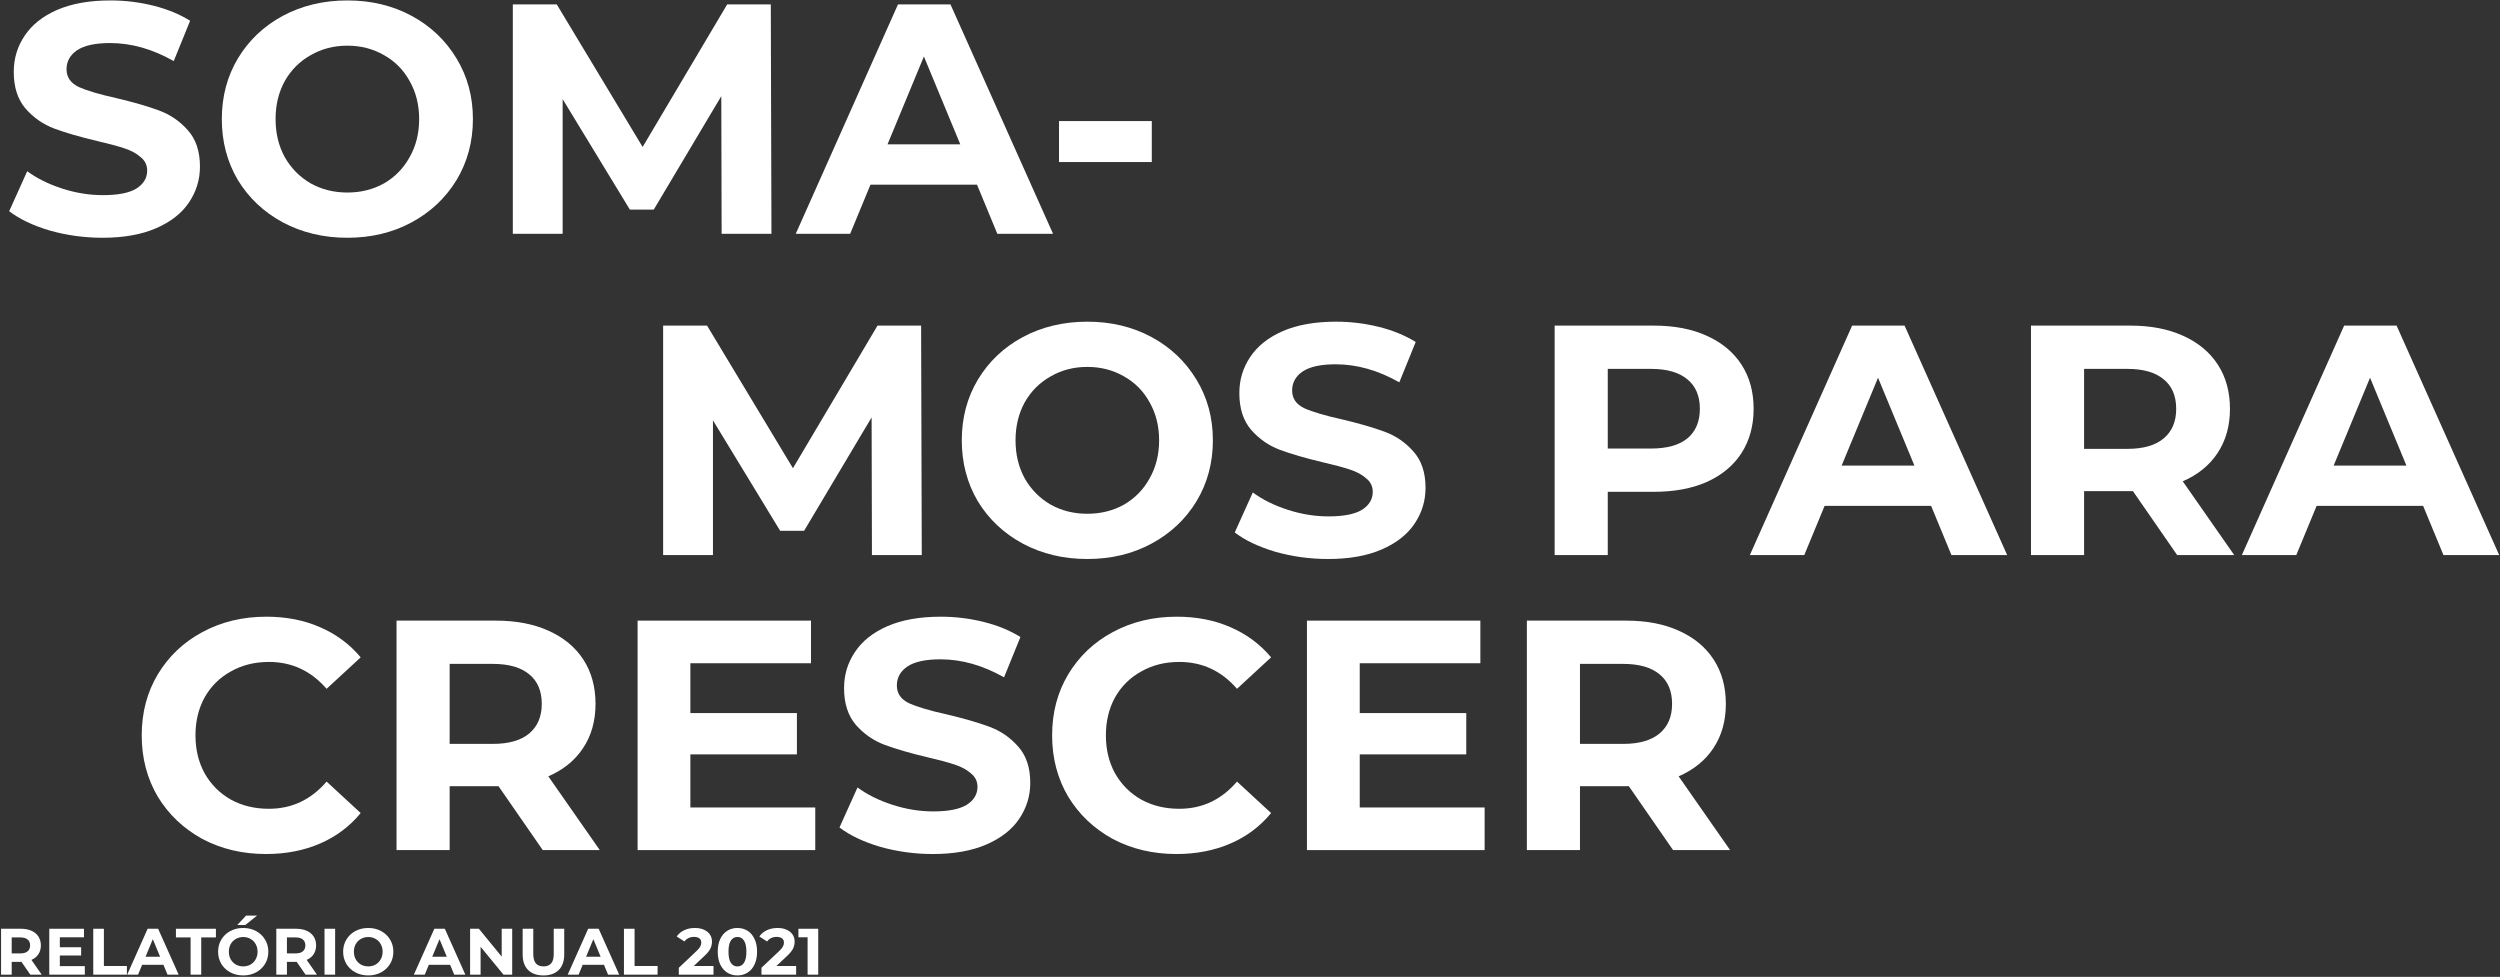
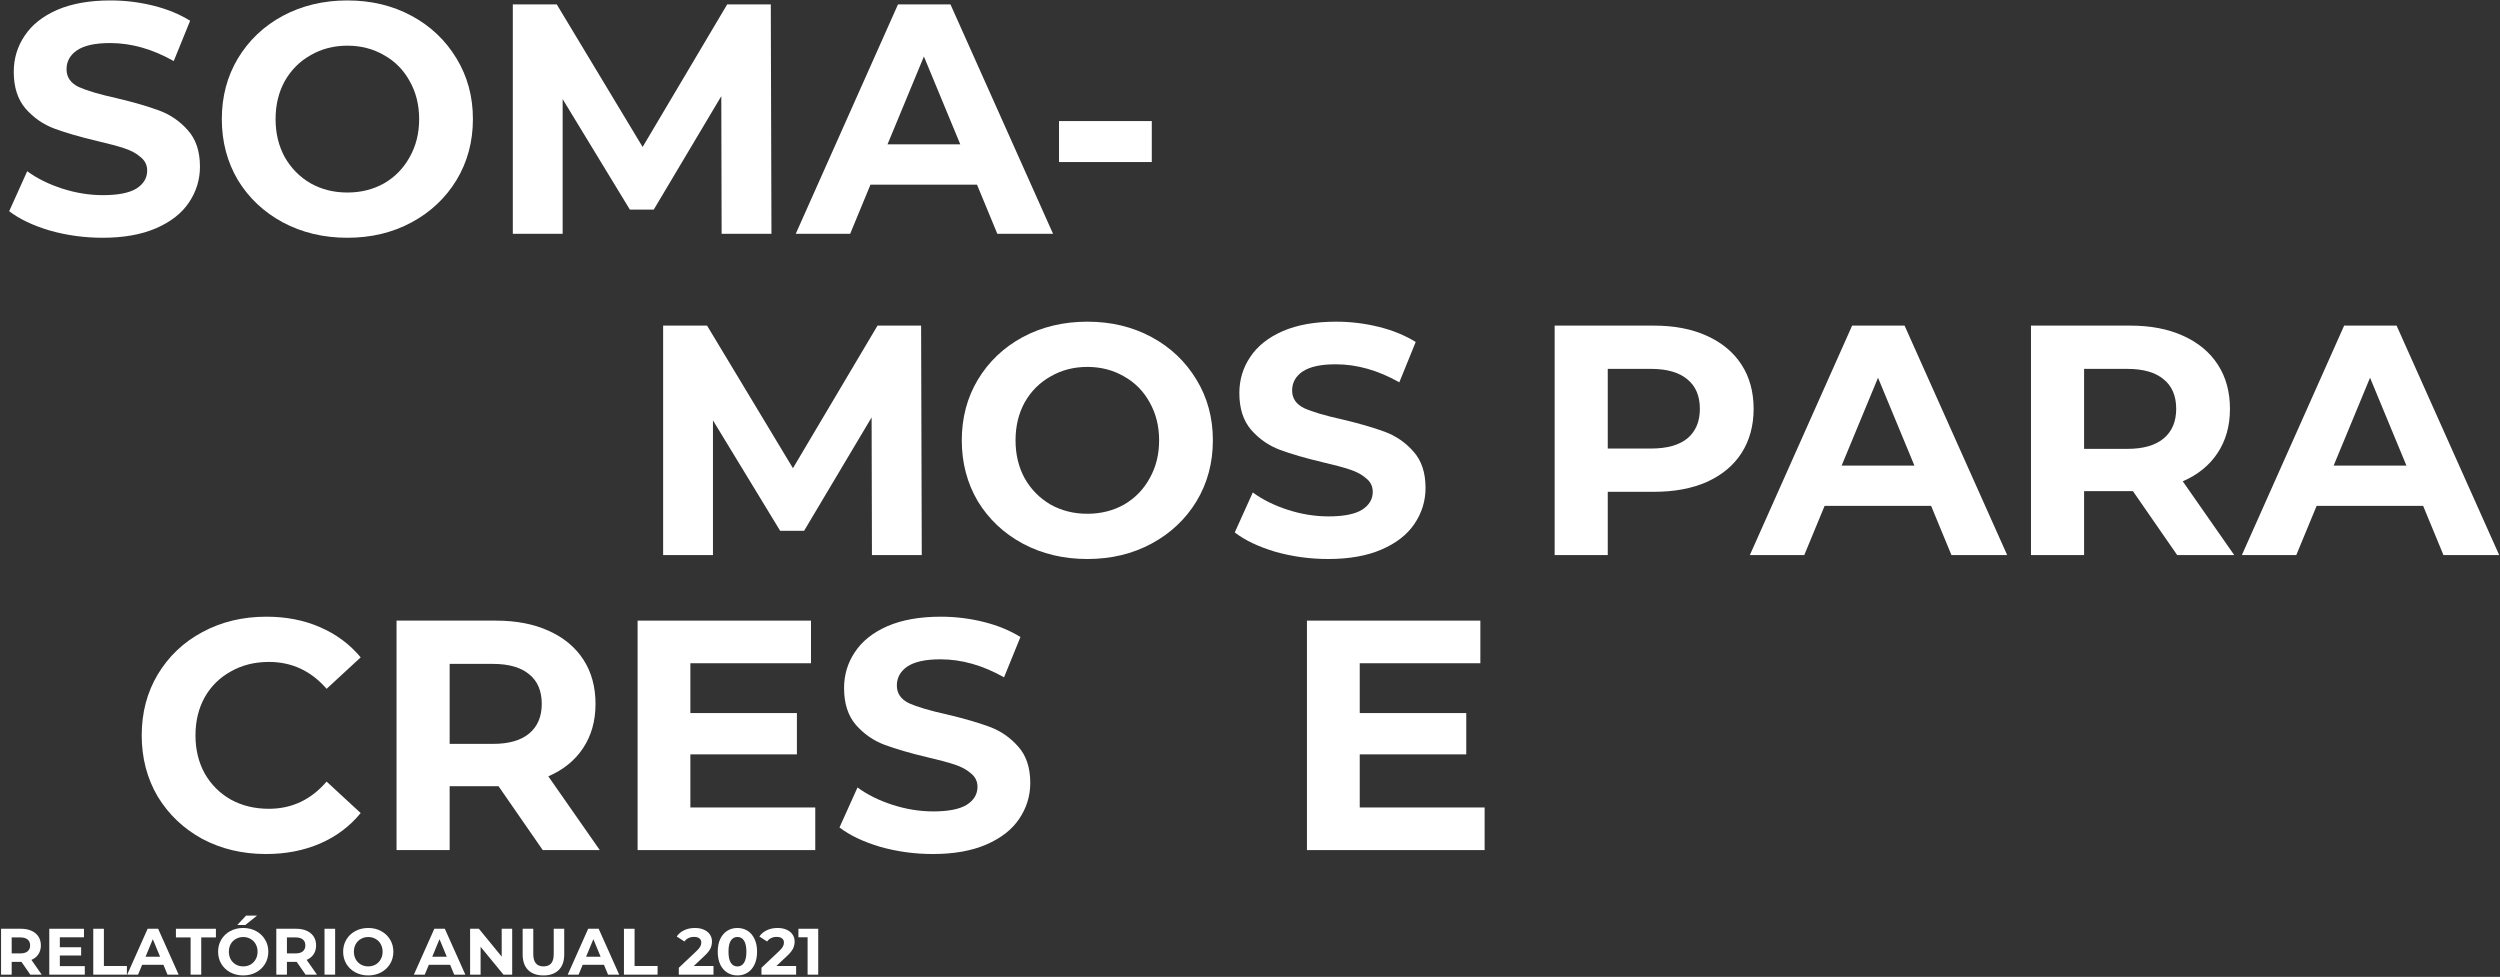
<svg xmlns="http://www.w3.org/2000/svg" width="1144" height="447" viewBox="0 0 1144 447" fill="none">
  <rect x="0" y="0" width="1144" height="447" fill="#333333" stroke="none" />
  <path d="M13.87 446L9.82 440.15H5.35V446H0.49V425H9.58C11.44 425 13.05 425.31 14.41 425.93C15.79 426.55 16.85 427.43 17.59 428.57C18.33 429.71 18.7 431.06 18.7 432.62C18.7 434.18 18.32 435.53 17.56 436.67C16.82 437.79 15.76 438.65 14.38 439.25L19.09 446H13.87ZM13.78 432.62C13.78 431.44 13.4 430.54 12.64 429.92C11.88 429.28 10.77 428.96 9.31 428.96H5.35V436.28H9.31C10.77 436.28 11.88 435.96 12.64 435.32C13.4 434.68 13.78 433.78 13.78 432.62Z" fill="white" />
  <path d="M38.811 442.1V446H22.551V425H38.421V428.9H27.381V433.46H37.131V437.24H27.381V442.1H38.811Z" fill="white" />
  <path d="M42.678 425H47.538V442.04H58.068V446H42.678V425Z" fill="white" />
  <path d="M74.789 441.5H65.039L63.179 446H58.199L67.559 425H72.359L81.749 446H76.649L74.789 441.5ZM73.259 437.81L69.929 429.77L66.599 437.81H73.259Z" fill="white" />
  <path d="M87.223 428.96H80.503V425H98.803V428.96H92.083V446H87.223V428.96Z" fill="white" />
  <path d="M111.295 446.36C109.115 446.36 107.145 445.89 105.385 444.95C103.645 444.01 102.275 442.72 101.275 441.08C100.295 439.42 99.805 437.56 99.805 435.5C99.805 433.44 100.295 431.59 101.275 429.95C102.275 428.29 103.645 426.99 105.385 426.05C107.145 425.11 109.115 424.64 111.295 424.64C113.475 424.64 115.435 425.11 117.175 426.05C118.915 426.99 120.285 428.29 121.285 429.95C122.285 431.59 122.785 433.44 122.785 435.5C122.785 437.56 122.285 439.42 121.285 441.08C120.285 442.72 118.915 444.01 117.175 444.95C115.435 445.89 113.475 446.36 111.295 446.36ZM111.295 442.22C112.535 442.22 113.655 441.94 114.655 441.38C115.655 440.8 116.435 440 116.995 438.98C117.575 437.96 117.865 436.8 117.865 435.5C117.865 434.2 117.575 433.04 116.995 432.02C116.435 431 115.655 430.21 114.655 429.65C113.655 429.07 112.535 428.78 111.295 428.78C110.055 428.78 108.935 429.07 107.935 429.65C106.935 430.21 106.145 431 105.565 432.02C105.005 433.04 104.725 434.2 104.725 435.5C104.725 436.8 105.005 437.96 105.565 438.98C106.145 440 106.935 440.8 107.935 441.38C108.935 441.94 110.055 442.22 111.295 442.22ZM112.615 418.97H117.655L112.225 423.29H108.565L112.615 418.97Z" fill="white" />
  <path d="M139.818 446L135.768 440.15H131.298V446H126.438V425H135.527C137.387 425 138.997 425.31 140.357 425.93C141.737 426.55 142.798 427.43 143.538 428.57C144.278 429.71 144.648 431.06 144.648 432.62C144.648 434.18 144.268 435.53 143.508 436.67C142.768 437.79 141.707 438.65 140.327 439.25L145.038 446H139.818ZM139.727 432.62C139.727 431.44 139.347 430.54 138.587 429.92C137.827 429.28 136.718 428.96 135.258 428.96H131.298V436.28H135.258C136.718 436.28 137.827 435.96 138.587 435.32C139.347 434.68 139.727 433.78 139.727 432.62Z" fill="white" />
  <path d="M148.498 425H153.358V446H148.498V425Z" fill="white" />
  <path d="M168.512 446.36C166.332 446.36 164.362 445.89 162.602 444.95C160.862 444.01 159.492 442.72 158.492 441.08C157.512 439.42 157.022 437.56 157.022 435.5C157.022 433.44 157.512 431.59 158.492 429.95C159.492 428.29 160.862 426.99 162.602 426.05C164.362 425.11 166.332 424.64 168.512 424.64C170.692 424.64 172.652 425.11 174.392 426.05C176.132 426.99 177.502 428.29 178.502 429.95C179.502 431.59 180.002 433.44 180.002 435.5C180.002 437.56 179.502 439.42 178.502 441.08C177.502 442.72 176.132 444.01 174.392 444.95C172.652 445.89 170.692 446.36 168.512 446.36ZM168.512 442.22C169.752 442.22 170.872 441.94 171.872 441.38C172.872 440.8 173.652 440 174.212 438.98C174.792 437.96 175.082 436.8 175.082 435.5C175.082 434.2 174.792 433.04 174.212 432.02C173.652 431 172.872 430.21 171.872 429.65C170.872 429.07 169.752 428.78 168.512 428.78C167.272 428.78 166.152 429.07 165.152 429.65C164.152 430.21 163.362 431 162.782 432.02C162.222 433.04 161.942 434.2 161.942 435.5C161.942 436.8 162.222 437.96 162.782 438.98C163.362 440 164.152 440.8 165.152 441.38C166.152 441.94 167.272 442.22 168.512 442.22Z" fill="white" />
  <path d="M205.98 441.5H196.23L194.37 446H189.39L198.75 425H203.55L212.94 446H207.84L205.98 441.5ZM204.45 437.81L201.12 429.77L197.79 437.81H204.45Z" fill="white" />
  <path d="M234.379 425V446H230.389L219.919 433.25V446H215.119V425H219.139L229.579 437.75V425H234.379Z" fill="white" />
  <path d="M248.678 446.36C245.678 446.36 243.338 445.53 241.658 443.87C239.998 442.21 239.168 439.84 239.168 436.76V425H244.028V436.58C244.028 440.34 245.588 442.22 248.708 442.22C250.228 442.22 251.388 441.77 252.188 440.87C252.988 439.95 253.388 438.52 253.388 436.58V425H258.188V436.76C258.188 439.84 257.348 442.21 255.668 443.87C254.008 445.53 251.678 446.36 248.678 446.36Z" fill="white" />
  <path d="M276.381 441.5H266.631L264.771 446H259.791L269.151 425H273.951L283.341 446H278.241L276.381 441.5ZM274.851 437.81L271.521 429.77L268.191 437.81H274.851Z" fill="white" />
  <path d="M285.52 425H290.38V442.04H300.91V446H285.52V425Z" fill="white" />
  <path d="M326.491 442.04V446H310.621V442.85L318.721 435.2C319.581 434.38 320.161 433.68 320.461 433.1C320.761 432.5 320.911 431.91 320.911 431.33C320.911 430.49 320.621 429.85 320.041 429.41C319.481 428.95 318.651 428.72 317.551 428.72C316.631 428.72 315.801 428.9 315.061 429.26C314.321 429.6 313.701 430.12 313.201 430.82L309.661 428.54C310.481 427.32 311.611 426.37 313.051 425.69C314.491 424.99 316.141 424.64 318.001 424.64C319.561 424.64 320.921 424.9 322.081 425.42C323.261 425.92 324.171 426.64 324.811 427.58C325.471 428.5 325.801 429.59 325.801 430.85C325.801 431.99 325.561 433.06 325.081 434.06C324.601 435.06 323.671 436.2 322.291 437.48L317.461 442.04H326.491Z" fill="white" />
  <path d="M337.438 446.36C335.698 446.36 334.148 445.93 332.788 445.07C331.428 444.21 330.358 442.97 329.578 441.35C328.818 439.71 328.438 437.76 328.438 435.5C328.438 433.24 328.818 431.3 329.578 429.68C330.358 428.04 331.428 426.79 332.788 425.93C334.148 425.07 335.698 424.64 337.438 424.64C339.178 424.64 340.728 425.07 342.088 425.93C343.448 426.79 344.508 428.04 345.268 429.68C346.048 431.3 346.438 433.24 346.438 435.5C346.438 437.76 346.048 439.71 345.268 441.35C344.508 442.97 343.448 444.21 342.088 445.07C340.728 445.93 339.178 446.36 337.438 446.36ZM337.438 442.25C338.718 442.25 339.718 441.7 340.438 440.6C341.178 439.5 341.548 437.8 341.548 435.5C341.548 433.2 341.178 431.5 340.438 430.4C339.718 429.3 338.718 428.75 337.438 428.75C336.178 428.75 335.178 429.3 334.438 430.4C333.718 431.5 333.358 433.2 333.358 435.5C333.358 437.8 333.718 439.5 334.438 440.6C335.178 441.7 336.178 442.25 337.438 442.25Z" fill="white" />
  <path d="M364.313 442.04V446H348.443V442.85L356.543 435.2C357.403 434.38 357.983 433.68 358.283 433.1C358.583 432.5 358.733 431.91 358.733 431.33C358.733 430.49 358.443 429.85 357.863 429.41C357.303 428.95 356.473 428.72 355.373 428.72C354.453 428.72 353.623 428.9 352.883 429.26C352.143 429.6 351.523 430.12 351.023 430.82L347.483 428.54C348.303 427.32 349.433 426.37 350.873 425.69C352.313 424.99 353.963 424.64 355.823 424.64C357.383 424.64 358.743 424.9 359.903 425.42C361.083 425.92 361.993 426.64 362.633 427.58C363.293 428.5 363.623 429.59 363.623 430.85C363.623 431.99 363.383 433.06 362.903 434.06C362.423 435.06 361.493 436.2 360.113 437.48L355.283 442.04H364.313Z" fill="white" />
  <path d="M374.419 425V446H369.559V428.9H365.359V425H374.419Z" fill="white" />
  <path d="M46.95 108.8C38.65 108.8 30.6 107.7 22.8 105.5C15.1 103.2 8.9 100.25 4.2 96.65L12.45 78.35C16.95 81.65 22.3 84.3 28.5 86.3C34.7 88.3 40.9 89.3 47.1 89.3C54 89.3 59.1 88.3 62.4 86.3C65.7 84.2 67.35 81.45 67.35 78.05C67.35 75.55 66.35 73.5 64.35 71.9C62.45 70.2 59.95 68.85 56.85 67.85C53.85 66.85 49.75 65.75 44.55 64.55C36.55 62.65 30 60.75 24.9 58.85C19.8 56.95 15.4 53.9 11.7 49.7C8.1 45.5 6.3 39.9 6.3 32.9C6.3 26.8 7.95 21.3 11.25 16.4C14.55 11.4 19.5 7.45 26.1 4.55C32.8 1.65 40.95 0.2 50.55 0.2C57.25 0.2 63.8 1 70.2 2.6C76.6 4.2 82.2 6.5 87 9.5L79.5 27.95C69.8 22.45 60.1 19.7 50.4 19.7C43.6 19.7 38.55 20.8 35.25 23C32.05 25.2 30.45 28.1 30.45 31.7C30.45 35.3 32.3 38 36 39.8C39.8 41.5 45.55 43.2 53.25 44.9C61.25 46.8 67.8 48.7 72.9 50.6C78 52.5 82.35 55.5 85.95 59.6C89.65 63.7 91.5 69.25 91.5 76.25C91.5 82.25 89.8 87.75 86.4 92.75C83.1 97.65 78.1 101.55 71.4 104.45C64.7 107.35 56.55 108.8 46.95 108.8Z" fill="white" />
  <path d="M158.955 108.8C148.055 108.8 138.205 106.45 129.405 101.75C120.705 97.05 113.855 90.6 108.855 82.4C103.955 74.1 101.505 64.8 101.505 54.5C101.505 44.2 103.955 34.95 108.855 26.75C113.855 18.45 120.705 11.95 129.405 7.25C138.205 2.55 148.055 0.2 158.955 0.2C169.855 0.2 179.655 2.55 188.355 7.25C197.055 11.95 203.905 18.45 208.905 26.75C213.905 34.95 216.405 44.2 216.405 54.5C216.405 64.8 213.905 74.1 208.905 82.4C203.905 90.6 197.055 97.05 188.355 101.75C179.655 106.45 169.855 108.8 158.955 108.8ZM158.955 88.1C165.155 88.1 170.755 86.7 175.755 83.9C180.755 81 184.655 77 187.455 71.9C190.355 66.8 191.805 61 191.805 54.5C191.805 48 190.355 42.2 187.455 37.1C184.655 32 180.755 28.05 175.755 25.25C170.755 22.35 165.155 20.9 158.955 20.9C152.755 20.9 147.155 22.35 142.155 25.25C137.155 28.05 133.205 32 130.305 37.1C127.505 42.2 126.105 48 126.105 54.5C126.105 61 127.505 66.8 130.305 71.9C133.205 77 137.155 81 142.155 83.9C147.155 86.7 152.755 88.1 158.955 88.1Z" fill="white" />
  <path d="M330.217 107L330.067 44L299.167 95.9H288.217L257.467 45.35V107H234.667V2H254.767L294.067 67.25L332.767 2H352.717L353.017 107H330.217Z" fill="white" />
  <path d="M447.079 84.5H398.329L389.029 107H364.129L410.929 2H434.929L481.879 107H456.379L447.079 84.5ZM439.429 66.05L422.779 25.85L406.129 66.05H439.429Z" fill="white" />
  <path d="M484.607 55.4H527.057V74.15H484.607V55.4Z" fill="white" />
  <path d="M399 254L398.85 191L367.95 242.9H357L326.25 192.35V254H303.45V149H323.55L362.85 214.25L401.55 149H421.5L421.8 254H399Z" fill="white" />
  <path d="M497.562 255.8C486.662 255.8 476.812 253.45 468.012 248.75C459.312 244.05 452.462 237.6 447.462 229.4C442.562 221.1 440.112 211.8 440.112 201.5C440.112 191.2 442.562 181.95 447.462 173.75C452.462 165.45 459.312 158.95 468.012 154.25C476.812 149.55 486.662 147.2 497.562 147.2C508.462 147.2 518.262 149.55 526.962 154.25C535.662 158.95 542.512 165.45 547.512 173.75C552.512 181.95 555.012 191.2 555.012 201.5C555.012 211.8 552.512 221.1 547.512 229.4C542.512 237.6 535.662 244.05 526.962 248.75C518.262 253.45 508.462 255.8 497.562 255.8ZM497.562 235.1C503.762 235.1 509.362 233.7 514.362 230.9C519.362 228 523.262 224 526.062 218.9C528.962 213.8 530.412 208 530.412 201.5C530.412 195 528.962 189.2 526.062 184.1C523.262 179 519.362 175.05 514.362 172.25C509.362 169.35 503.762 167.9 497.562 167.9C491.362 167.9 485.762 169.35 480.762 172.25C475.762 175.05 471.812 179 468.912 184.1C466.112 189.2 464.712 195 464.712 201.5C464.712 208 466.112 213.8 468.912 218.9C471.812 224 475.762 228 480.762 230.9C485.762 233.7 491.362 235.1 497.562 235.1Z" fill="white" />
  <path d="M607.774 255.8C599.474 255.8 591.424 254.7 583.624 252.5C575.924 250.2 569.724 247.25 565.024 243.65L573.274 225.35C577.774 228.65 583.124 231.3 589.324 233.3C595.524 235.3 601.724 236.3 607.924 236.3C614.824 236.3 619.924 235.3 623.224 233.3C626.524 231.2 628.174 228.45 628.174 225.05C628.174 222.55 627.174 220.5 625.174 218.9C623.274 217.2 620.774 215.85 617.674 214.85C614.674 213.85 610.574 212.75 605.374 211.55C597.374 209.65 590.824 207.75 585.724 205.85C580.624 203.95 576.224 200.9 572.524 196.7C568.924 192.5 567.124 186.9 567.124 179.9C567.124 173.8 568.774 168.3 572.074 163.4C575.374 158.4 580.324 154.45 586.924 151.55C593.624 148.65 601.774 147.2 611.374 147.2C618.074 147.2 624.624 148 631.024 149.6C637.424 151.2 643.024 153.5 647.824 156.5L640.324 174.95C630.624 169.45 620.924 166.7 611.224 166.7C604.424 166.7 599.374 167.8 596.074 170C592.874 172.2 591.274 175.1 591.274 178.7C591.274 182.3 593.124 185 596.824 186.8C600.624 188.5 606.374 190.2 614.074 191.9C622.074 193.8 628.624 195.7 633.724 197.6C638.824 199.5 643.174 202.5 646.774 206.6C650.474 210.7 652.324 216.25 652.324 223.25C652.324 229.25 650.624 234.75 647.224 239.75C643.924 244.65 638.924 248.55 632.224 251.45C625.524 254.35 617.374 255.8 607.774 255.8Z" fill="white" />
  <path d="M756.859 149C766.159 149 774.209 150.55 781.009 153.65C787.909 156.75 793.209 161.15 796.909 166.85C800.609 172.55 802.459 179.3 802.459 187.1C802.459 194.8 800.609 201.55 796.909 207.35C793.209 213.05 787.909 217.45 781.009 220.55C774.209 223.55 766.159 225.05 756.859 225.05H735.709V254H711.409V149H756.859ZM755.509 205.25C762.809 205.25 768.359 203.7 772.159 200.6C775.959 197.4 777.859 192.9 777.859 187.1C777.859 181.2 775.959 176.7 772.159 173.6C768.359 170.4 762.809 168.8 755.509 168.8H735.709V205.25H755.509Z" fill="white" />
  <path d="M883.684 231.5H834.934L825.634 254H800.734L847.534 149H871.534L918.484 254H892.984L883.684 231.5ZM876.034 213.05L859.384 172.85L842.734 213.05H876.034Z" fill="white" />
  <path d="M996.278 254L976.028 224.75H953.678V254H929.378V149H974.828C984.128 149 992.178 150.55 998.978 153.65C1005.88 156.75 1011.18 161.15 1014.88 166.85C1018.58 172.55 1020.43 179.3 1020.43 187.1C1020.43 194.9 1018.53 201.65 1014.73 207.35C1011.03 212.95 1005.73 217.25 998.828 220.25L1022.38 254H996.278ZM995.828 187.1C995.828 181.2 993.928 176.7 990.128 173.6C986.328 170.4 980.778 168.8 973.478 168.8H953.678V205.4H973.478C980.778 205.4 986.328 203.8 990.128 200.6C993.928 197.4 995.828 192.9 995.828 187.1Z" fill="white" />
  <path d="M1108.83 231.5H1060.08L1050.78 254H1025.88L1072.68 149H1096.68L1143.63 254H1118.13L1108.83 231.5ZM1101.18 213.05L1084.53 172.85L1067.88 213.05H1101.18Z" fill="white" />
  <path d="M121.7 390.8C111 390.8 101.3 388.5 92.6 383.9C84 379.2 77.2 372.75 72.2 364.55C67.3 356.25 64.85 346.9 64.85 336.5C64.85 326.1 67.3 316.8 72.2 308.6C77.2 300.3 84 293.85 92.6 289.25C101.3 284.55 111.05 282.2 121.85 282.2C130.95 282.2 139.15 283.8 146.45 287C153.85 290.2 160.05 294.8 165.05 300.8L149.45 315.2C142.35 307 133.55 302.9 123.05 302.9C116.55 302.9 110.75 304.35 105.65 307.25C100.55 310.05 96.55 314 93.65 319.1C90.85 324.2 89.45 330 89.45 336.5C89.45 343 90.85 348.8 93.65 353.9C96.55 359 100.55 363 105.65 365.9C110.75 368.7 116.55 370.1 123.05 370.1C133.55 370.1 142.35 365.95 149.45 357.65L165.05 372.05C160.05 378.15 153.85 382.8 146.45 386C139.05 389.2 130.8 390.8 121.7 390.8Z" fill="white" />
  <path d="M248.36 389L228.11 359.75H205.76V389H181.46V284H226.91C236.21 284 244.26 285.55 251.06 288.65C257.96 291.75 263.26 296.15 266.96 301.85C270.66 307.55 272.51 314.3 272.51 322.1C272.51 329.9 270.61 336.65 266.81 342.35C263.11 347.95 257.81 352.25 250.91 355.25L274.46 389H248.36ZM247.91 322.1C247.91 316.2 246.01 311.7 242.21 308.6C238.41 305.4 232.86 303.8 225.56 303.8H205.76V340.4H225.56C232.86 340.4 238.41 338.8 242.21 335.6C246.01 332.4 247.91 327.9 247.91 322.1Z" fill="white" />
  <path d="M373.063 369.5V389H291.763V284H371.113V303.5H315.913V326.3H364.663V345.2H315.913V369.5H373.063Z" fill="white" />
  <path d="M426.897 390.8C418.597 390.8 410.547 389.7 402.747 387.5C395.047 385.2 388.847 382.25 384.147 378.65L392.397 360.35C396.897 363.65 402.248 366.3 408.448 368.3C414.648 370.3 420.848 371.3 427.048 371.3C433.948 371.3 439.048 370.3 442.348 368.3C445.648 366.2 447.298 363.45 447.298 360.05C447.298 357.55 446.298 355.5 444.298 353.9C442.398 352.2 439.898 350.85 436.798 349.85C433.798 348.85 429.697 347.75 424.497 346.55C416.497 344.65 409.948 342.75 404.848 340.85C399.748 338.95 395.347 335.9 391.647 331.7C388.047 327.5 386.247 321.9 386.247 314.9C386.247 308.8 387.898 303.3 391.198 298.4C394.498 293.4 399.448 289.45 406.048 286.55C412.748 283.65 420.897 282.2 430.497 282.2C437.197 282.2 443.747 283 450.147 284.6C456.547 286.2 462.148 288.5 466.948 291.5L459.448 309.95C449.748 304.45 440.048 301.7 430.348 301.7C423.548 301.7 418.498 302.8 415.198 305C411.998 307.2 410.397 310.1 410.397 313.7C410.397 317.3 412.248 320 415.948 321.8C419.748 323.5 425.498 325.2 433.198 326.9C441.198 328.8 447.748 330.7 452.848 332.6C457.948 334.5 462.297 337.5 465.897 341.6C469.597 345.7 471.448 351.25 471.448 358.25C471.448 364.25 469.748 369.75 466.348 374.75C463.048 379.65 458.048 383.55 451.348 386.45C444.648 389.35 436.497 390.8 426.897 390.8Z" fill="white" />
-   <path d="M538.302 390.8C527.602 390.8 517.902 388.5 509.202 383.9C500.602 379.2 493.802 372.75 488.802 364.55C483.902 356.25 481.452 346.9 481.452 336.5C481.452 326.1 483.902 316.8 488.802 308.6C493.802 300.3 500.602 293.85 509.202 289.25C517.902 284.55 527.652 282.2 538.452 282.2C547.552 282.2 555.752 283.8 563.052 287C570.452 290.2 576.652 294.8 581.652 300.8L566.052 315.2C558.952 307 550.152 302.9 539.652 302.9C533.152 302.9 527.352 304.35 522.252 307.25C517.152 310.05 513.152 314 510.252 319.1C507.452 324.2 506.052 330 506.052 336.5C506.052 343 507.452 348.8 510.252 353.9C513.152 359 517.152 363 522.252 365.9C527.352 368.7 533.152 370.1 539.652 370.1C550.152 370.1 558.952 365.95 566.052 357.65L581.652 372.05C576.652 378.15 570.452 382.8 563.052 386C555.652 389.2 547.402 390.8 538.302 390.8Z" fill="white" />
  <path d="M679.362 369.5V389H598.062V284H677.412V303.5H622.212V326.3H670.962V345.2H622.212V369.5H679.362Z" fill="white" />
-   <path d="M765.596 389L745.346 359.75H722.996V389H698.696V284H744.146C753.446 284 761.496 285.55 768.296 288.65C775.196 291.75 780.496 296.15 784.196 301.85C787.896 307.55 789.746 314.3 789.746 322.1C789.746 329.9 787.846 336.65 784.046 342.35C780.346 347.95 775.046 352.25 768.146 355.25L791.696 389H765.596ZM765.146 322.1C765.146 316.2 763.246 311.7 759.446 308.6C755.646 305.4 750.096 303.8 742.796 303.8H722.996V340.4H742.796C750.096 340.4 755.646 338.8 759.446 335.6C763.246 332.4 765.146 327.9 765.146 322.1Z" fill="white" />
</svg>